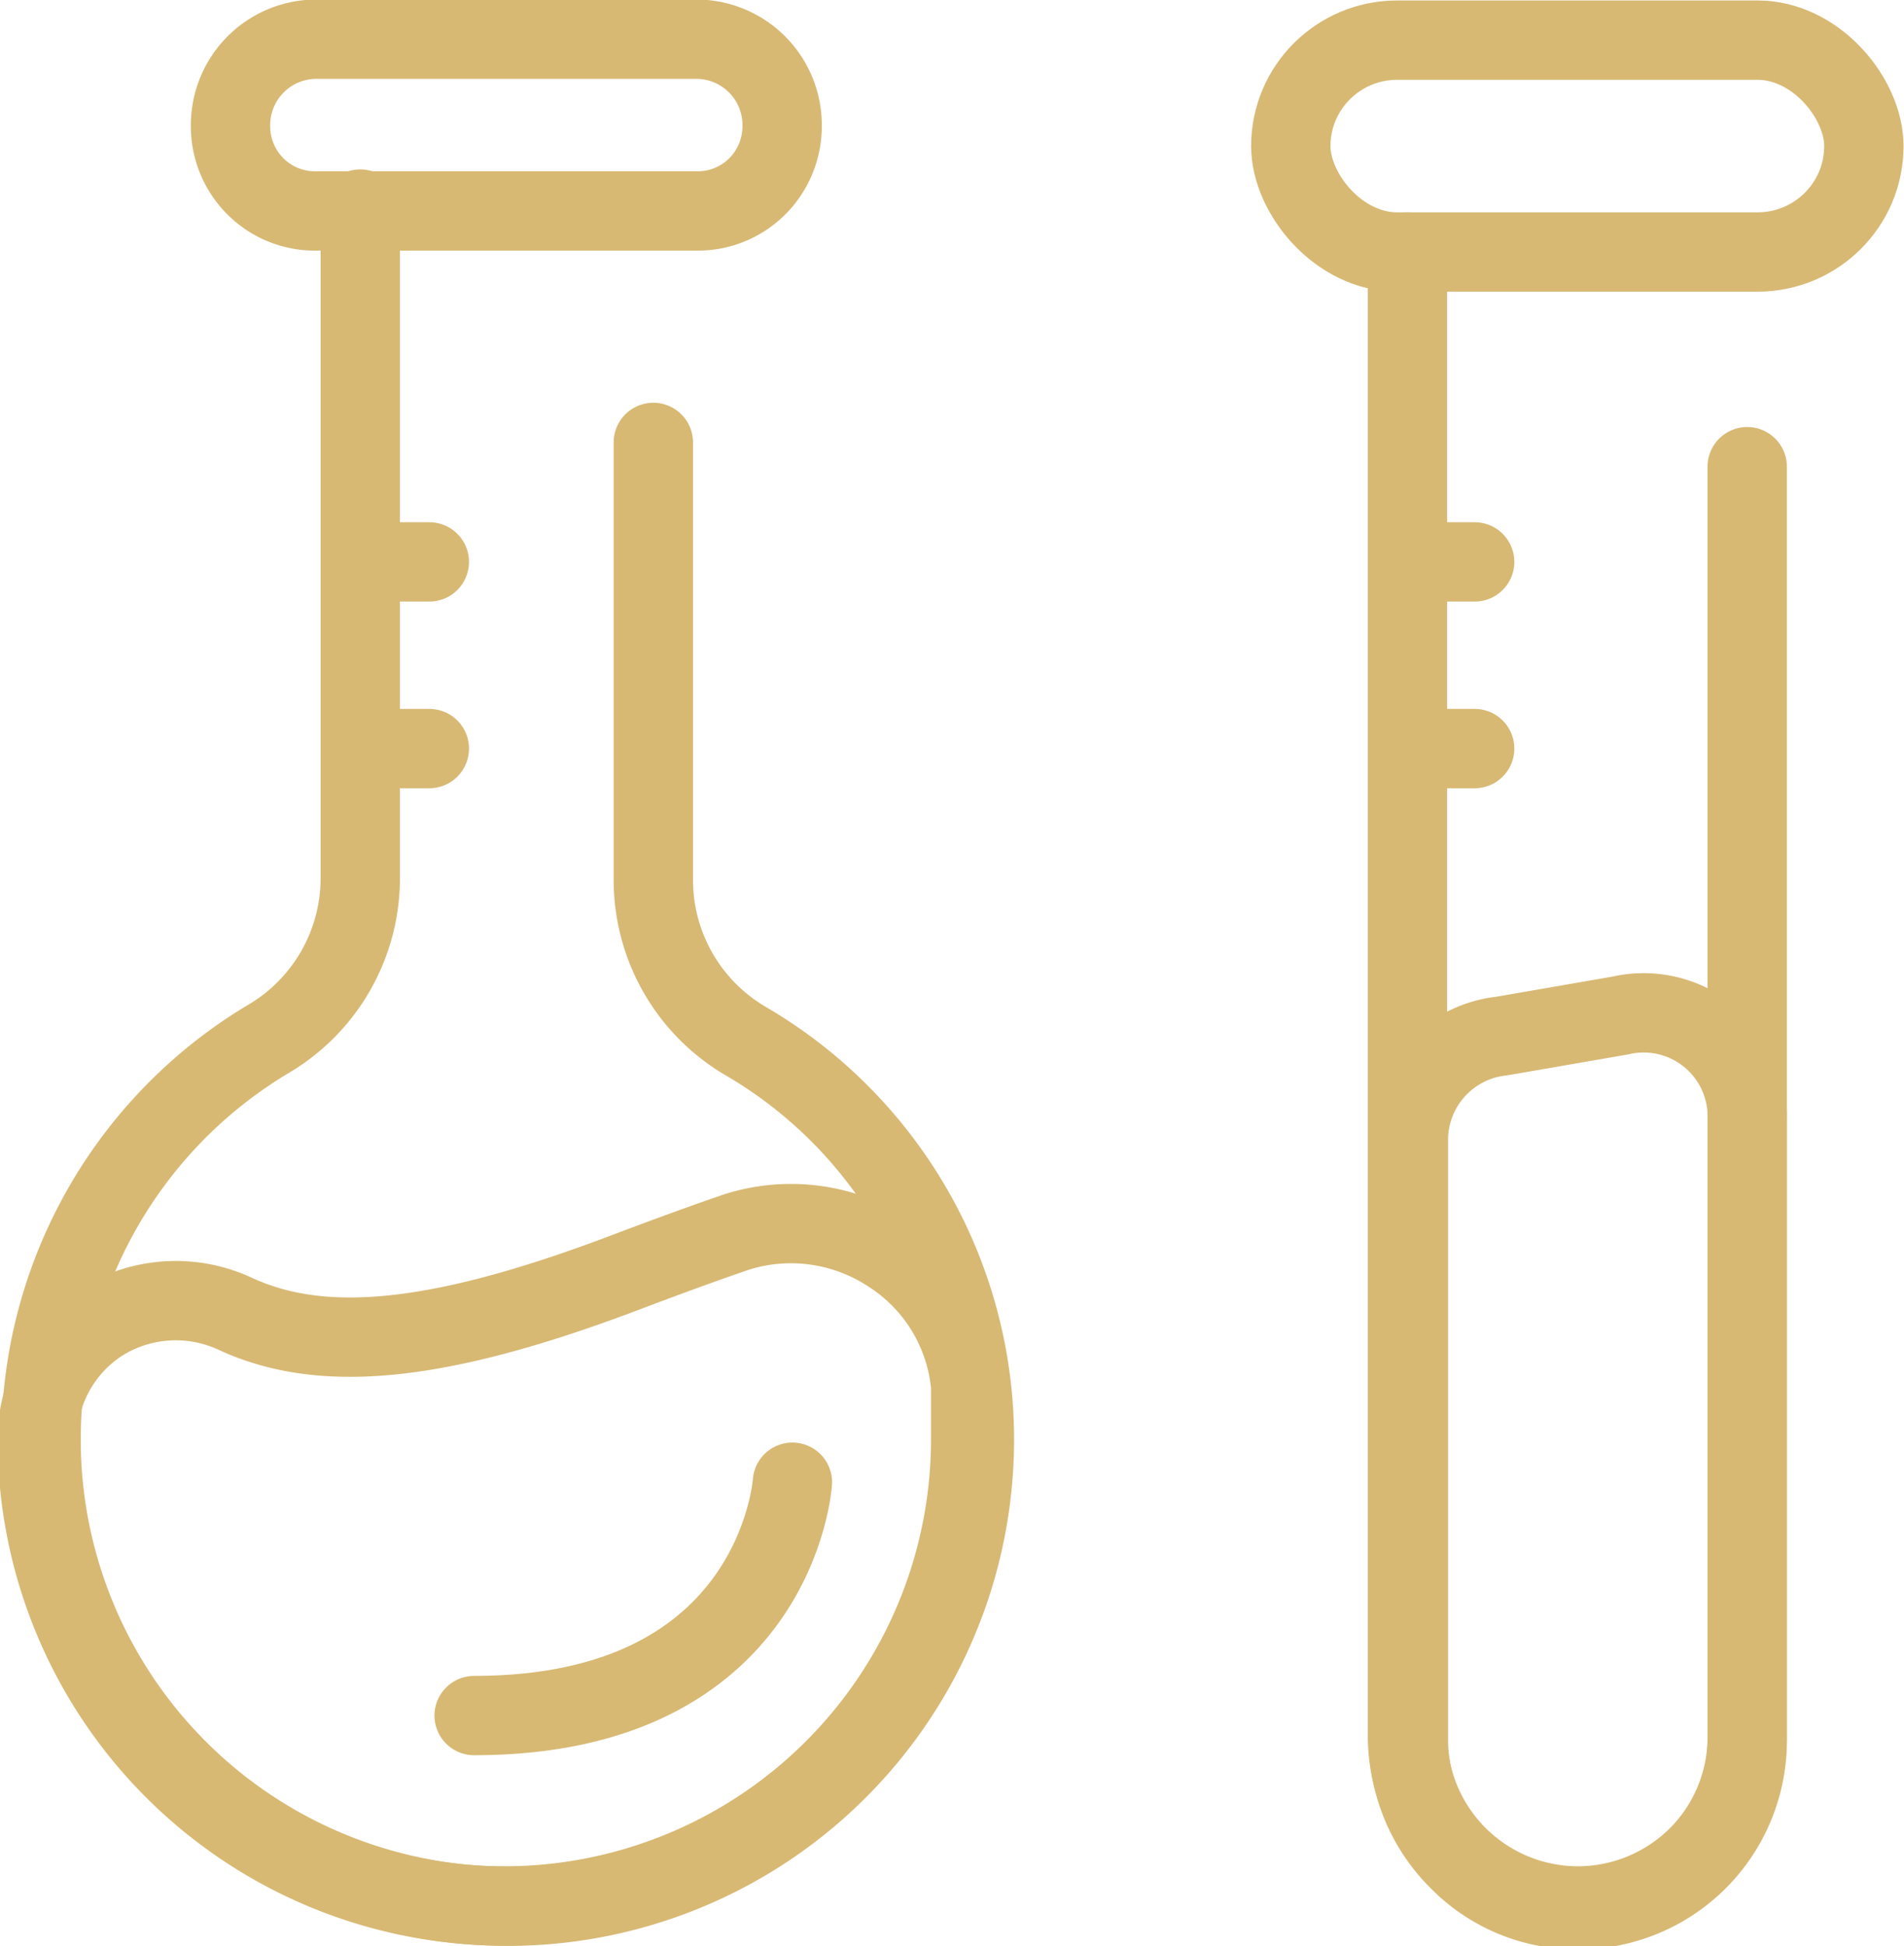
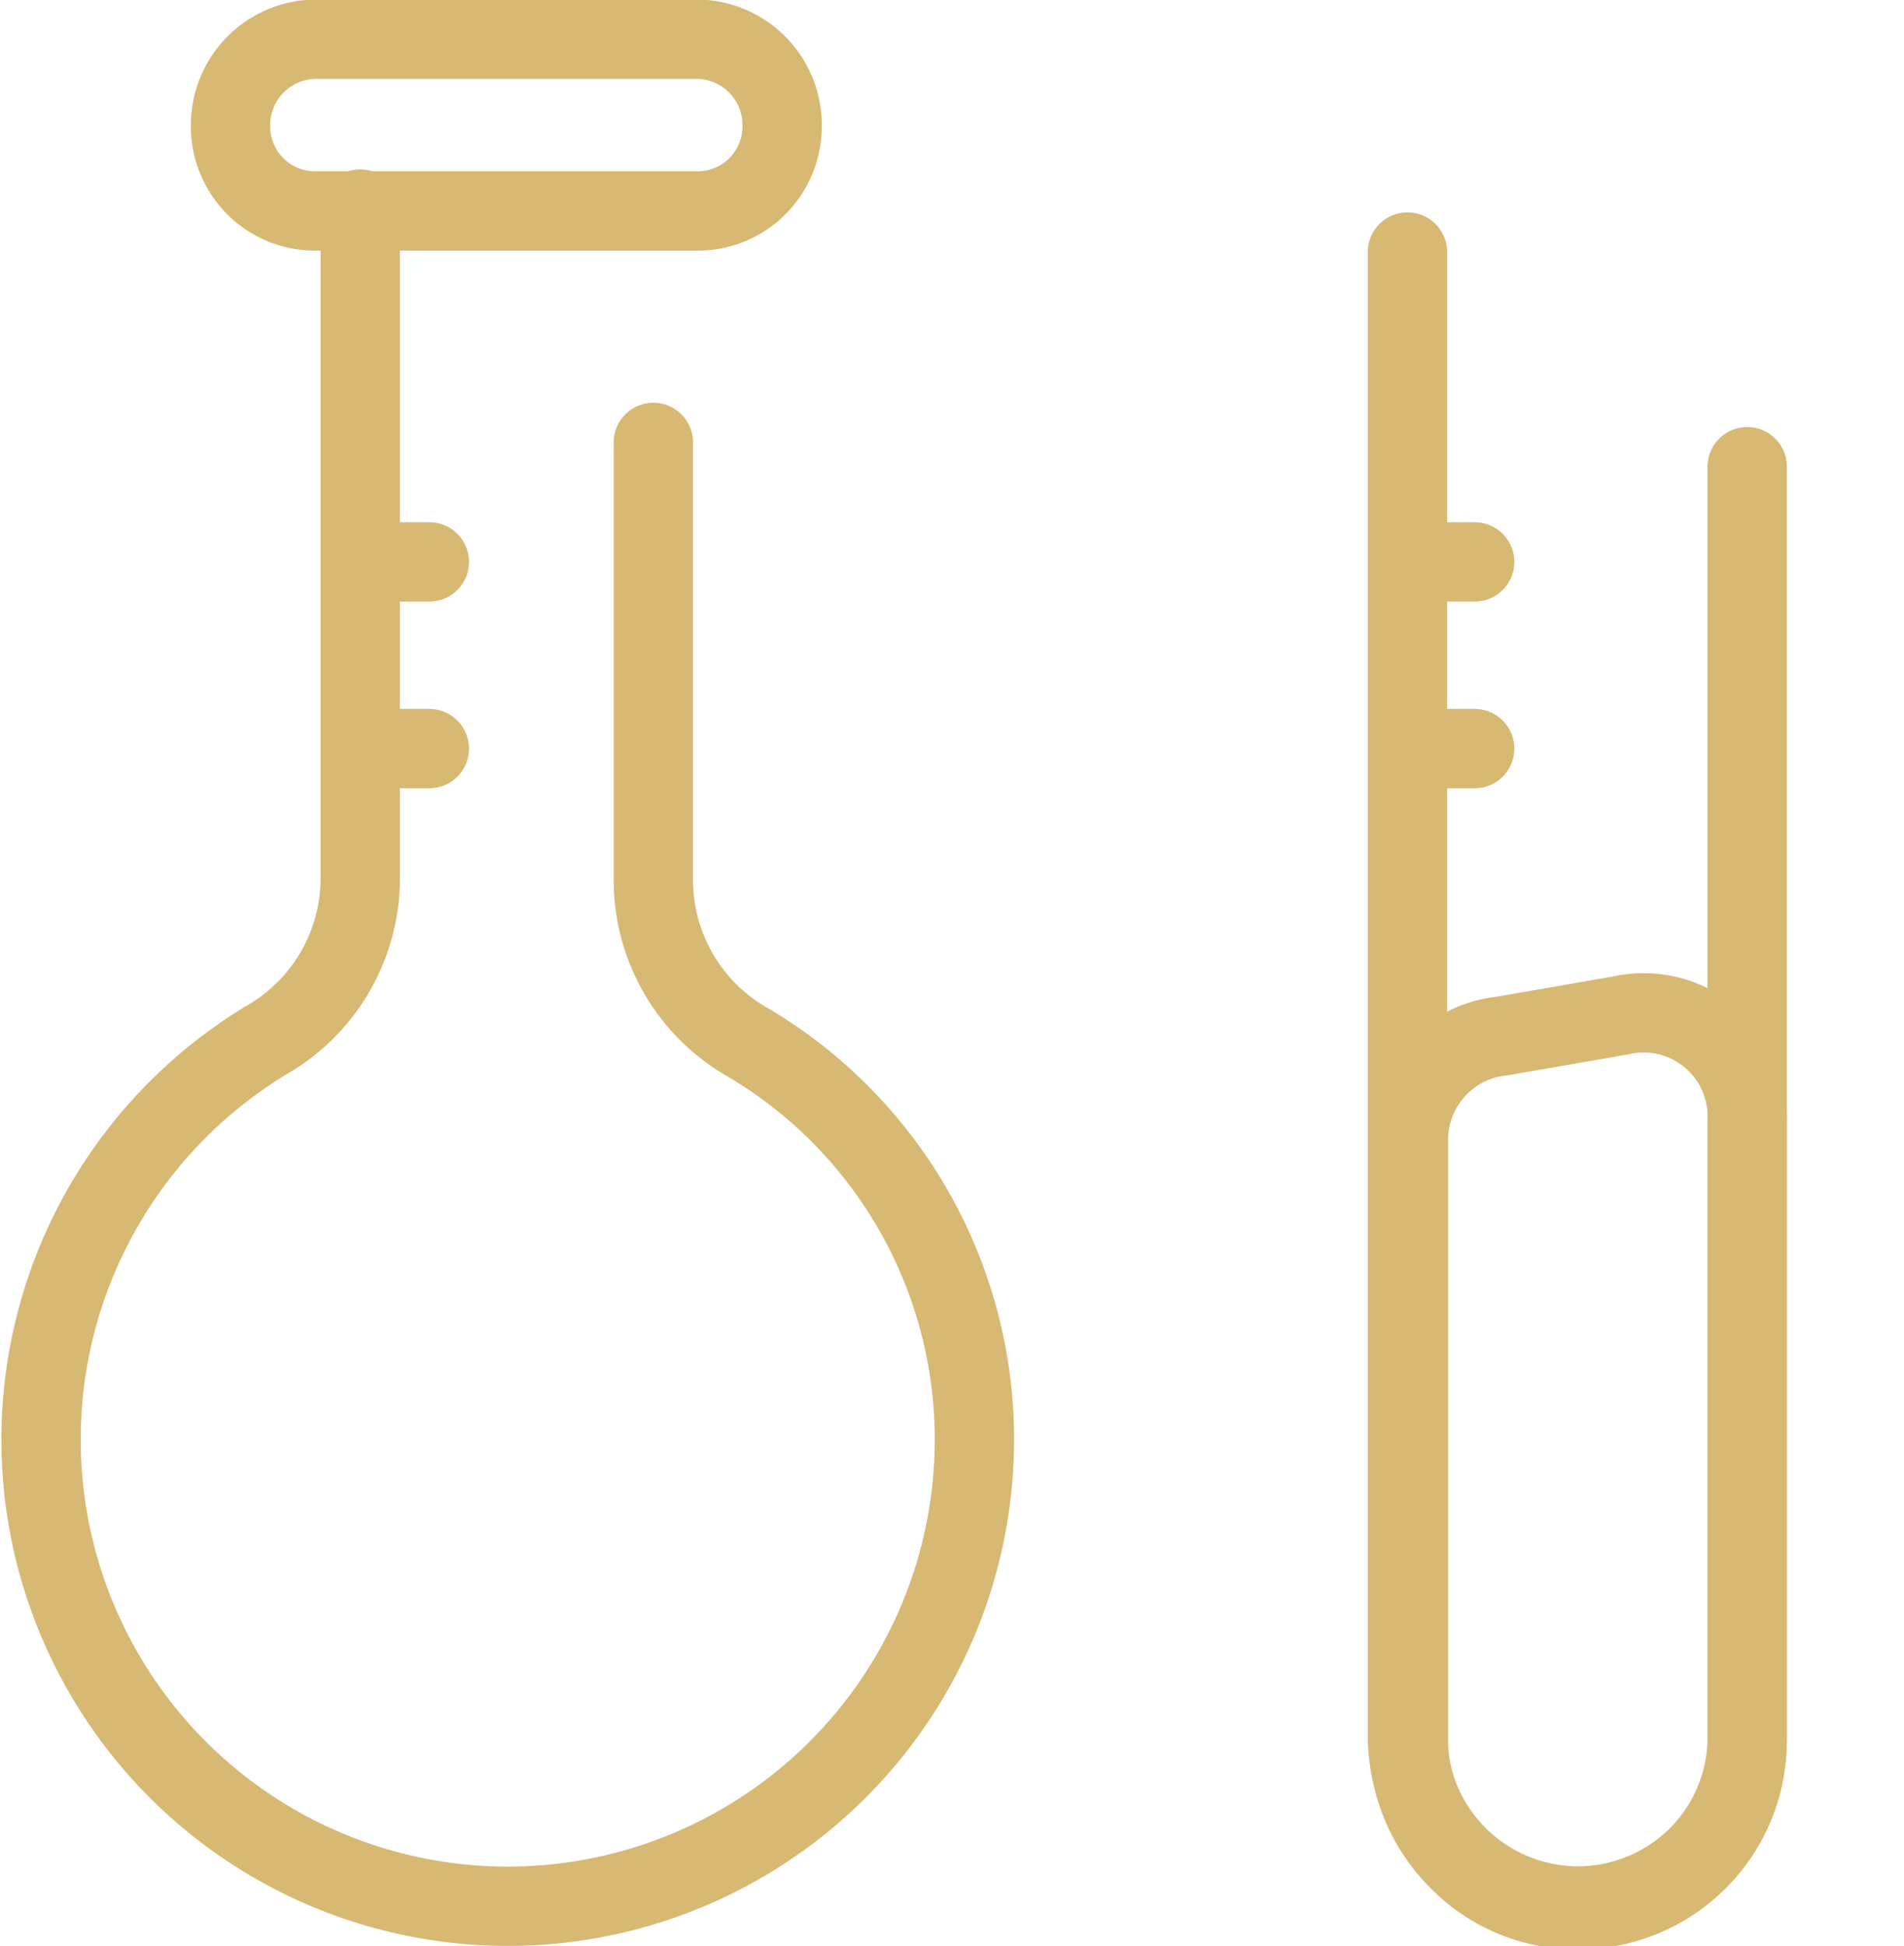
<svg xmlns="http://www.w3.org/2000/svg" viewBox="0 0 20.4 20.85">
  <defs>
    <style>.cls-1{fill:none;stroke:#d7b974;stroke-linecap:round;stroke-linejoin:round;stroke-width:0.85px;}</style>
  </defs>
  <g id="Warstwa_2" data-name="Warstwa 2">
    <g id="Elementy">
      <path class="cls-1" d="M7,4.74V9.42a2,2,0,0,0,1,1.74,4.94,4.94,0,0,1,2.44,4.26,5,5,0,1,1-7.58-4.28,2,2,0,0,0,1-1.72c0-2.35,0-7.18,0-7.18" />
      <path class="cls-1" d="M8.38,1.33A.92.92,0,0,0,7.47.42H3.38a.92.92,0,0,0-.91.91h0A.91.91,0,0,0,2.74,2a.9.9,0,0,0,.64.26H7.47A.9.9,0,0,0,8.11,2a.91.91,0,0,0,.27-.65Z" />
-       <path class="cls-1" d="M7.89,13.2a1.93,1.93,0,0,1,1.65.23,1.89,1.89,0,0,1,.86,1.42c0,.19,0,.38,0,.57a5,5,0,1,1-10,0h0a1.49,1.49,0,0,1,.69-1.26,1.51,1.51,0,0,1,1.44-.08c.94.43,2.19.31,4.23-.47C7.21,13.44,7.57,13.31,7.89,13.2Z" />
      <path class="cls-1" d="M15.08,2.7V18.61a1.83,1.83,0,0,0,1.82,1.81h0a1.83,1.83,0,0,0,1.29-.53,1.81,1.81,0,0,0,.53-1.28V5" />
-       <rect class="cls-1" x="13.83" y="0.43" width="6.14" height="2.27" rx="1.14" />
      <path class="cls-1" d="M17.36,10.88A1.11,1.11,0,0,1,18.72,12v6.65a1.81,1.81,0,0,1-1.82,1.81h0a1.77,1.77,0,0,1-1.27-.53,1.82,1.82,0,0,1-.54-1.28V12.2a1.12,1.12,0,0,1,1-1.1Z" />
-       <path class="cls-1" d="M5.08,18.38c3.25,0,3.41-2.5,3.41-2.5" />
      <line class="cls-1" x1="15.2" y1="8.02" x2="15.8" y2="8.02" />
      <line class="cls-1" x1="4" y1="8.02" x2="4.6" y2="8.02" />
      <line class="cls-1" x1="15.2" y1="6.02" x2="15.8" y2="6.02" />
      <line class="cls-1" x1="4" y1="6.02" x2="4.6" y2="6.02" />
    </g>
  </g>
</svg>